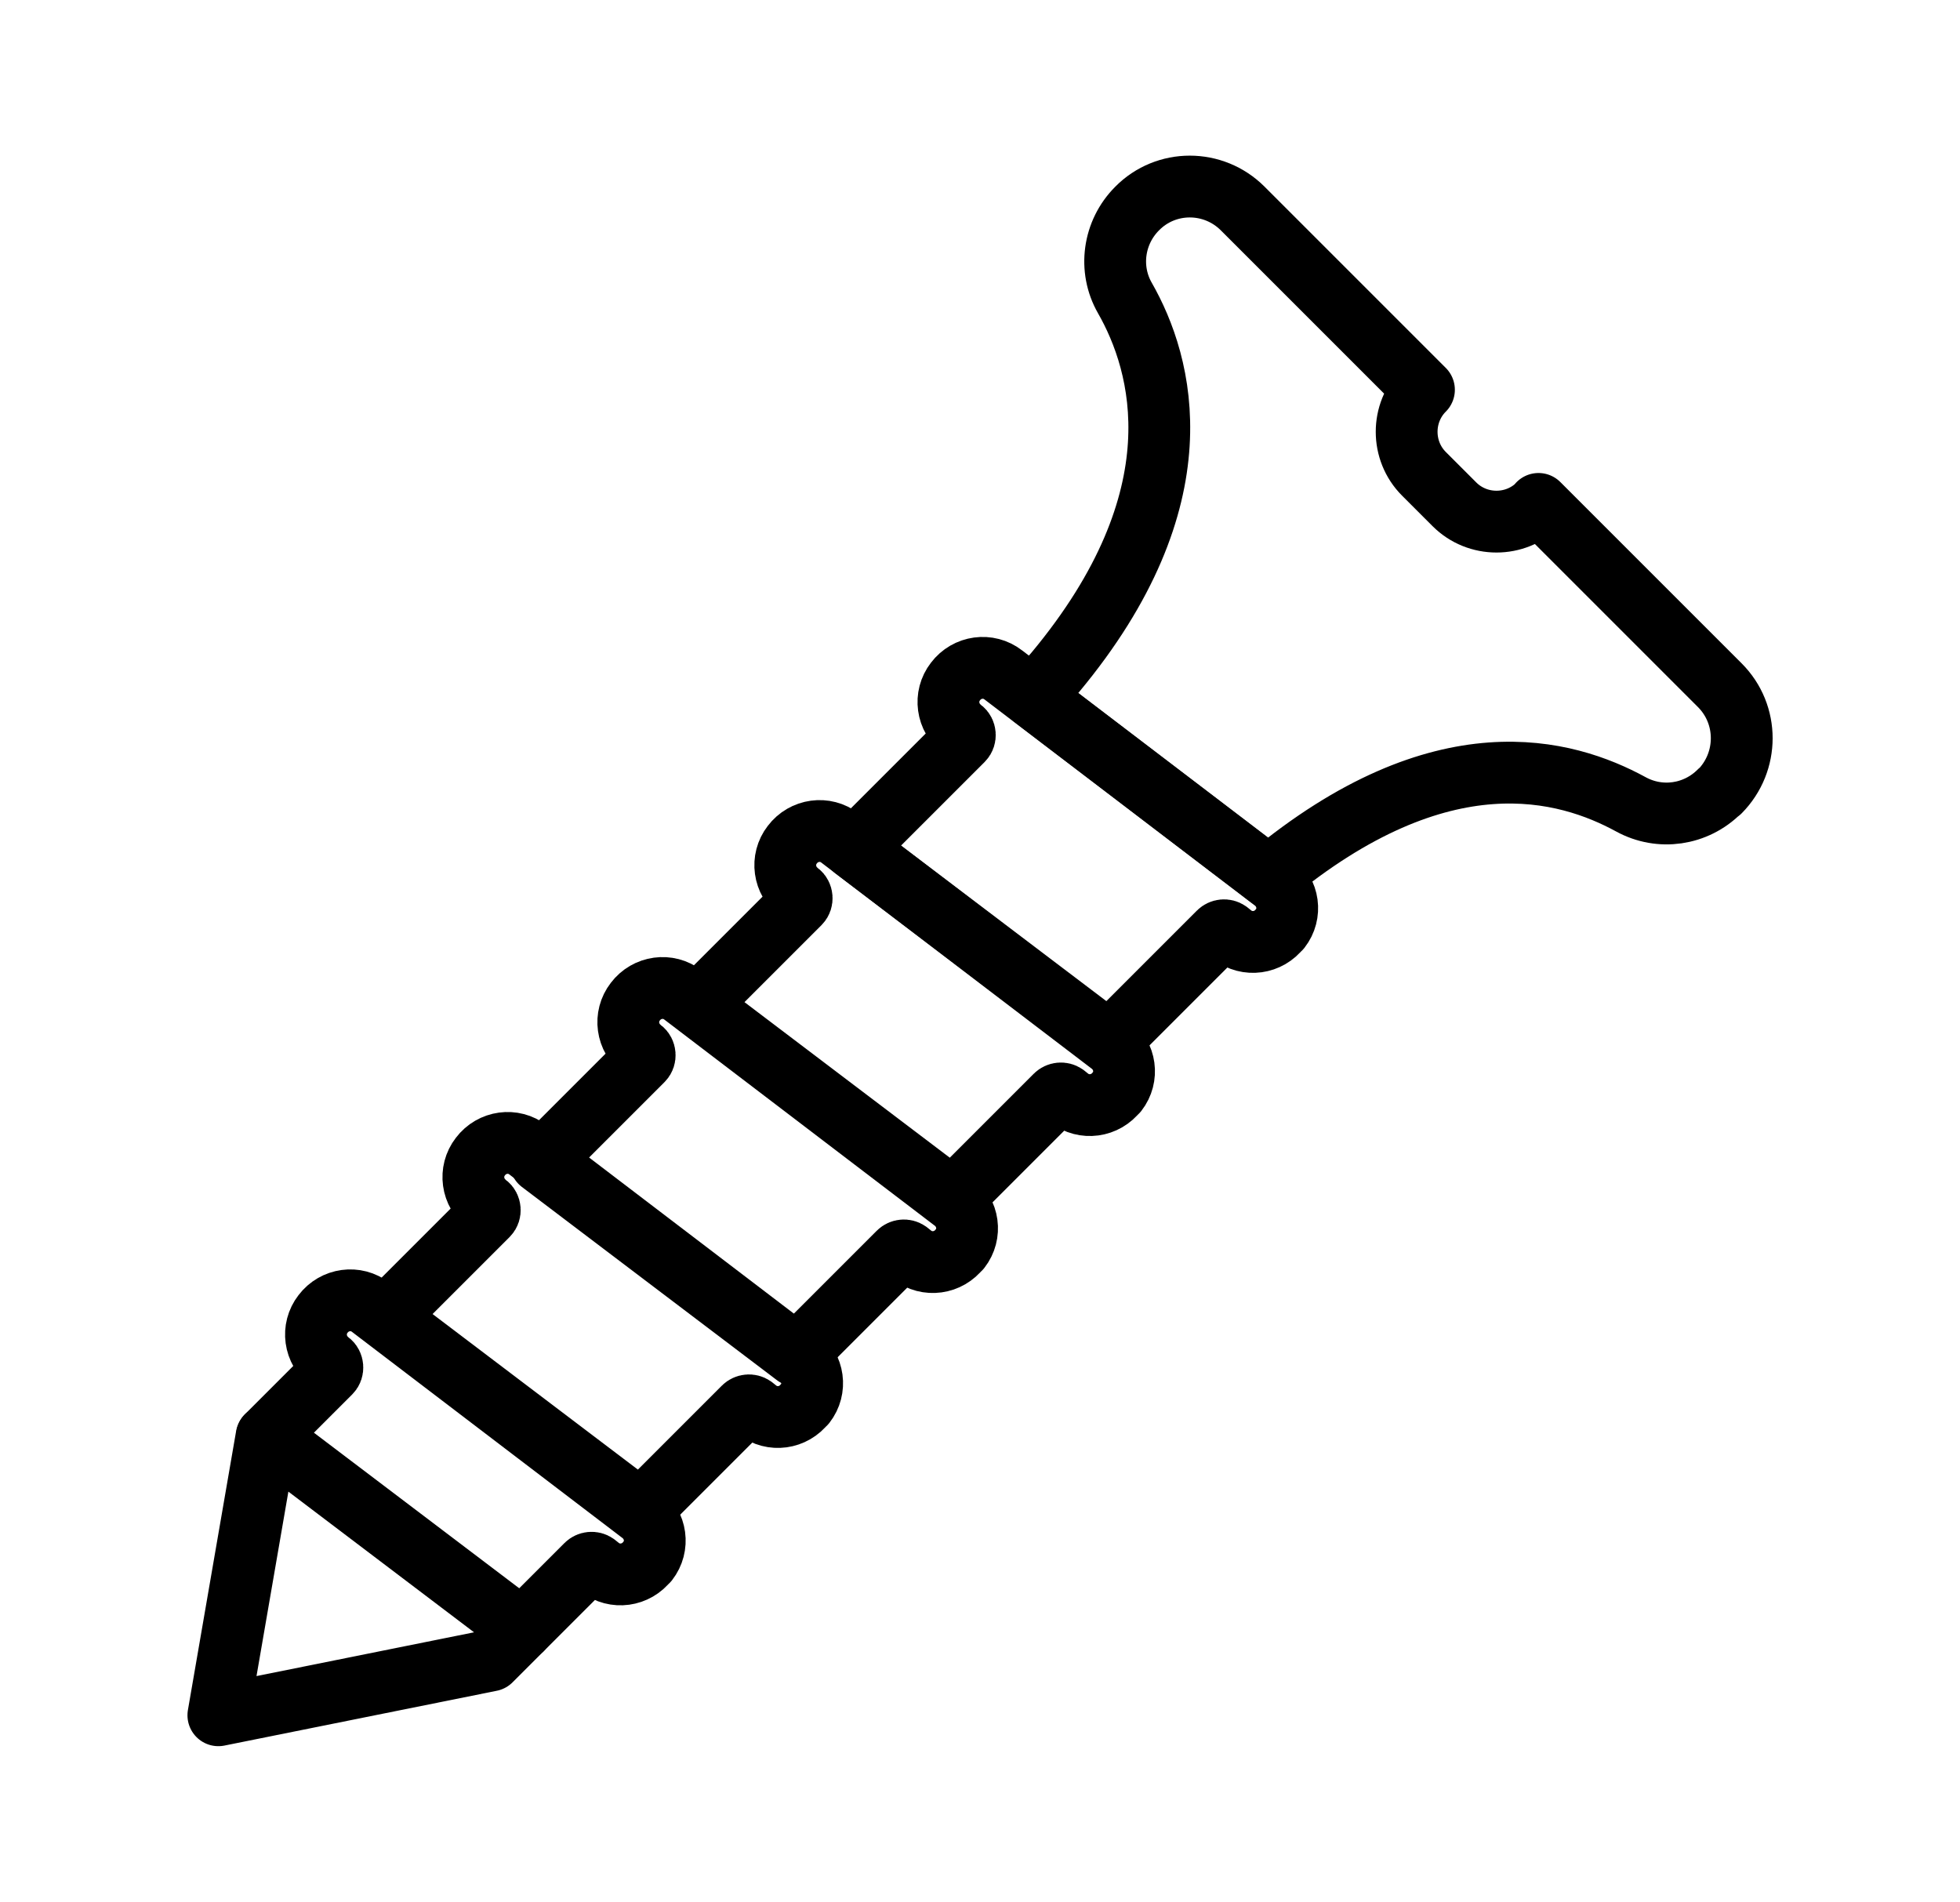
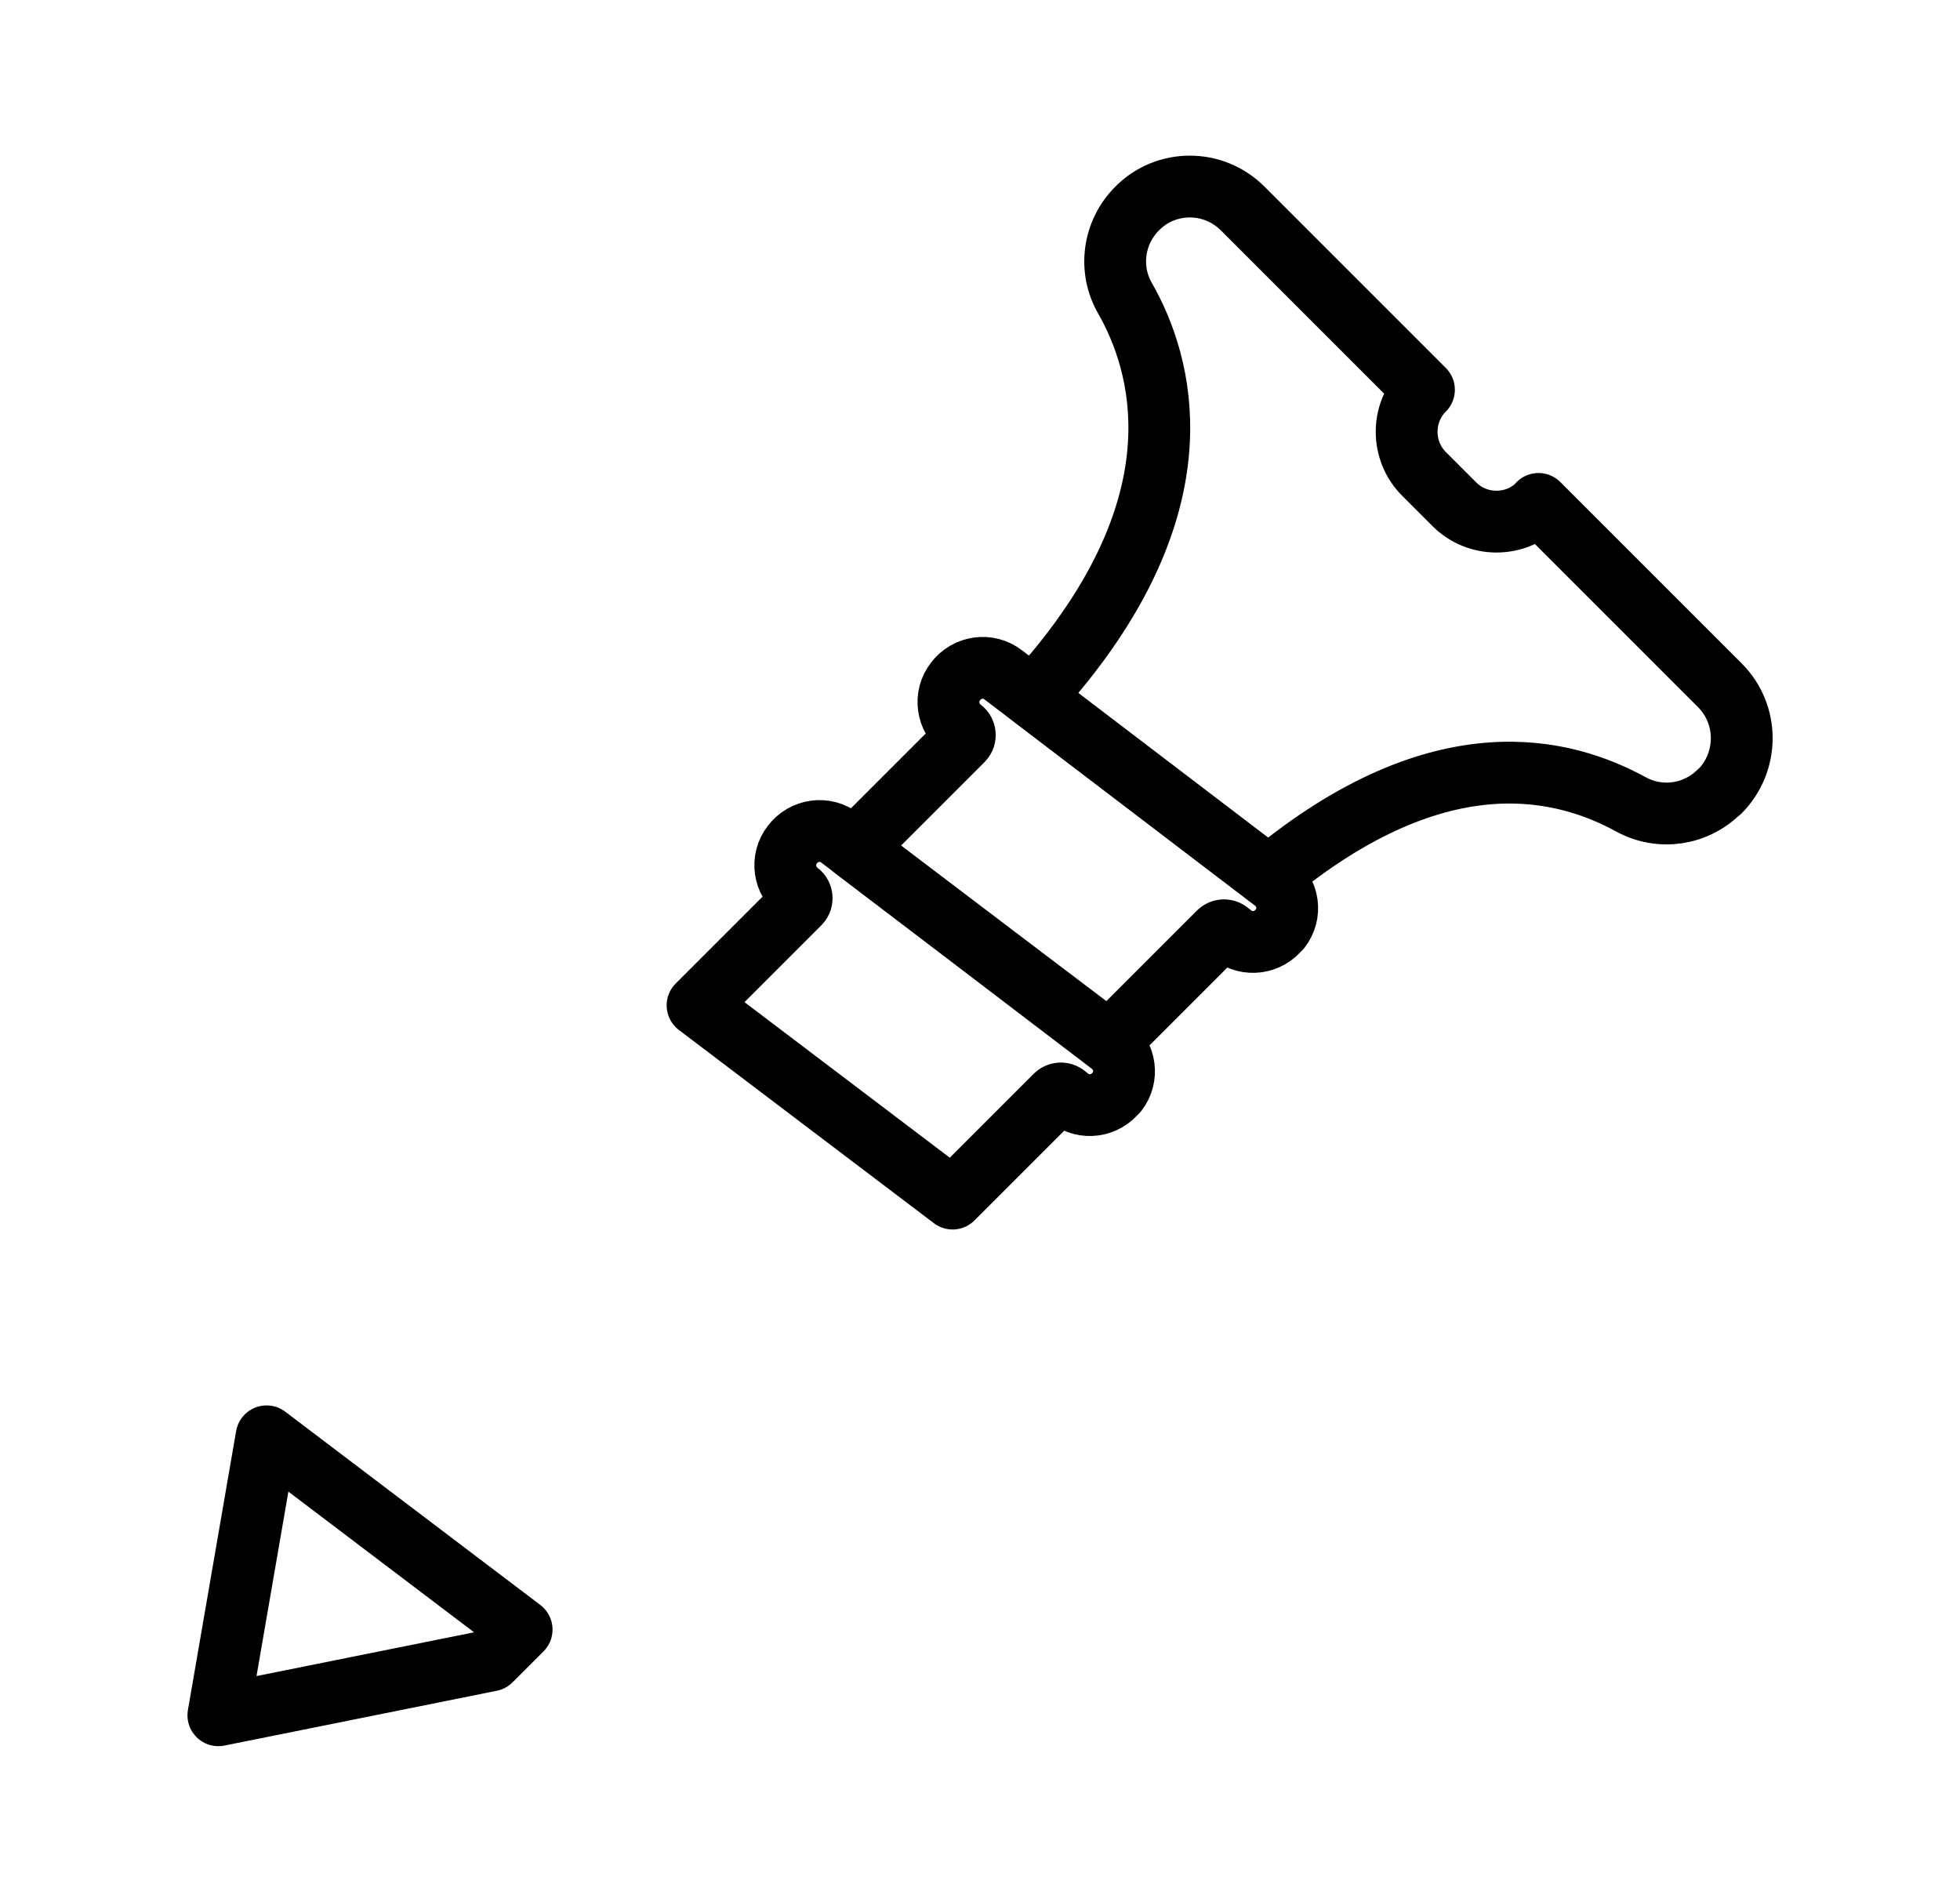
<svg xmlns="http://www.w3.org/2000/svg" version="1.1" viewBox="0 0 475.7 461.6">
  <defs>
    <style>
      .cls-1 {
        fill: none;
        stroke: #000;
        stroke-linecap: round;
        stroke-linejoin: round;
        stroke-width: 15px;
      }
    </style>
  </defs>
  <g>
    <g id="Layer_1">
      <g>
        <path class="cls-1" d="M373.4,122.4c-5.6,5.6-14.8,5.6-20.4,0l-7.4-7.4c-5.6-5.6-5.6-14.8,0-20.4l-44-44c-7.1-7.1-18.6-7.1-25.6,0h0c-5.8,5.8-7,14.7-3,21.7,9.2,16.1,18.4,48.5-16.9,90.9l-5.3,6.1,57.1,43.5c42.1-35,72.3-26.1,87.9-17.6,7.1,3.9,15.8,2.6,21.5-3.1h.1c7.1-7.2,7.1-18.7,0-25.8l-44-44Z" />
        <path class="cls-1" d="M310.7,225.4h0c2.8-3.6,2.1-8.8-1.6-11.6l-65.6-50c-3.6-2.8-8.8-2.1-11.6,1.6h0c-2.8,3.6-2.1,8.8,1.6,11.6h0c.8.6.9,1.9.2,2.6l-26.4,26.4,61.9,46.9,26.6-26.6c.6-.6,1.6-.7,2.3-.2l1,.8c3.6,2.8,8.8,2.1,11.6-1.6Z" />
        <path class="cls-1" d="M271.1,265h0c2.8-3.6,2.1-8.8-1.6-11.6l-65.6-50c-3.6-2.8-8.8-2.1-11.6,1.6h0c-2.8,3.6-2.1,8.8,1.6,11.6h0c.8.6.9,1.9.2,2.6l-24.8,24.8,61.9,46.9,25-25c.6-.6,1.6-.7,2.3-.2l1,.8c3.6,2.8,8.8,2.1,11.6-1.6Z" />
-         <path class="cls-1" d="M233,303.1h0c2.8-3.6,2.1-8.8-1.6-11.6l-65.6-50c-3.6-2.8-8.8-2.1-11.6,1.6h0c-2.8,3.6-2.1,8.8,1.6,11.6h0c.8.6.9,1.9.2,2.6l-24.8,24.8,61.9,46.9,25-25c.6-.6,1.6-.7,2.3-.2l1,.8c3.6,2.8,8.8,2.1,11.6-1.6Z" />
-         <path class="cls-1" d="M195.4,340.7h0c2.8-3.6,2.1-8.8-1.6-11.6l-65.6-50c-3.6-2.8-8.8-2.1-11.6,1.6h0c-2.8,3.6-2.1,8.8,1.6,11.6h0c.8.6.9,1.9.2,2.6l-24.8,24.8,61.9,46.9,25-25c.6-.6,1.6-.7,2.3-.2l1,.8c3.6,2.8,8.8,2.1,11.6-1.6Z" />
-         <path class="cls-1" d="M157.2,378.9h0c2.8-3.6,2.1-8.8-1.6-11.6l-65.6-50c-3.6-2.8-8.8-2.1-11.6,1.6h0c-2.8,3.6-2.1,8.8,1.6,11.6h0c.8.6.9,1.9.2,2.6l-15.4,15.4,61.9,46.9,15.6-15.6c.6-.6,1.6-.7,2.3-.2l1,.8c3.6,2.8,8.8,2.1,11.6-1.6Z" />
        <polygon class="cls-1" points="64.7 348.6 53 416.3 119.1 403 126.6 395.5 64.7 348.6" />
      </g>
    </g>
  </g>
</svg>